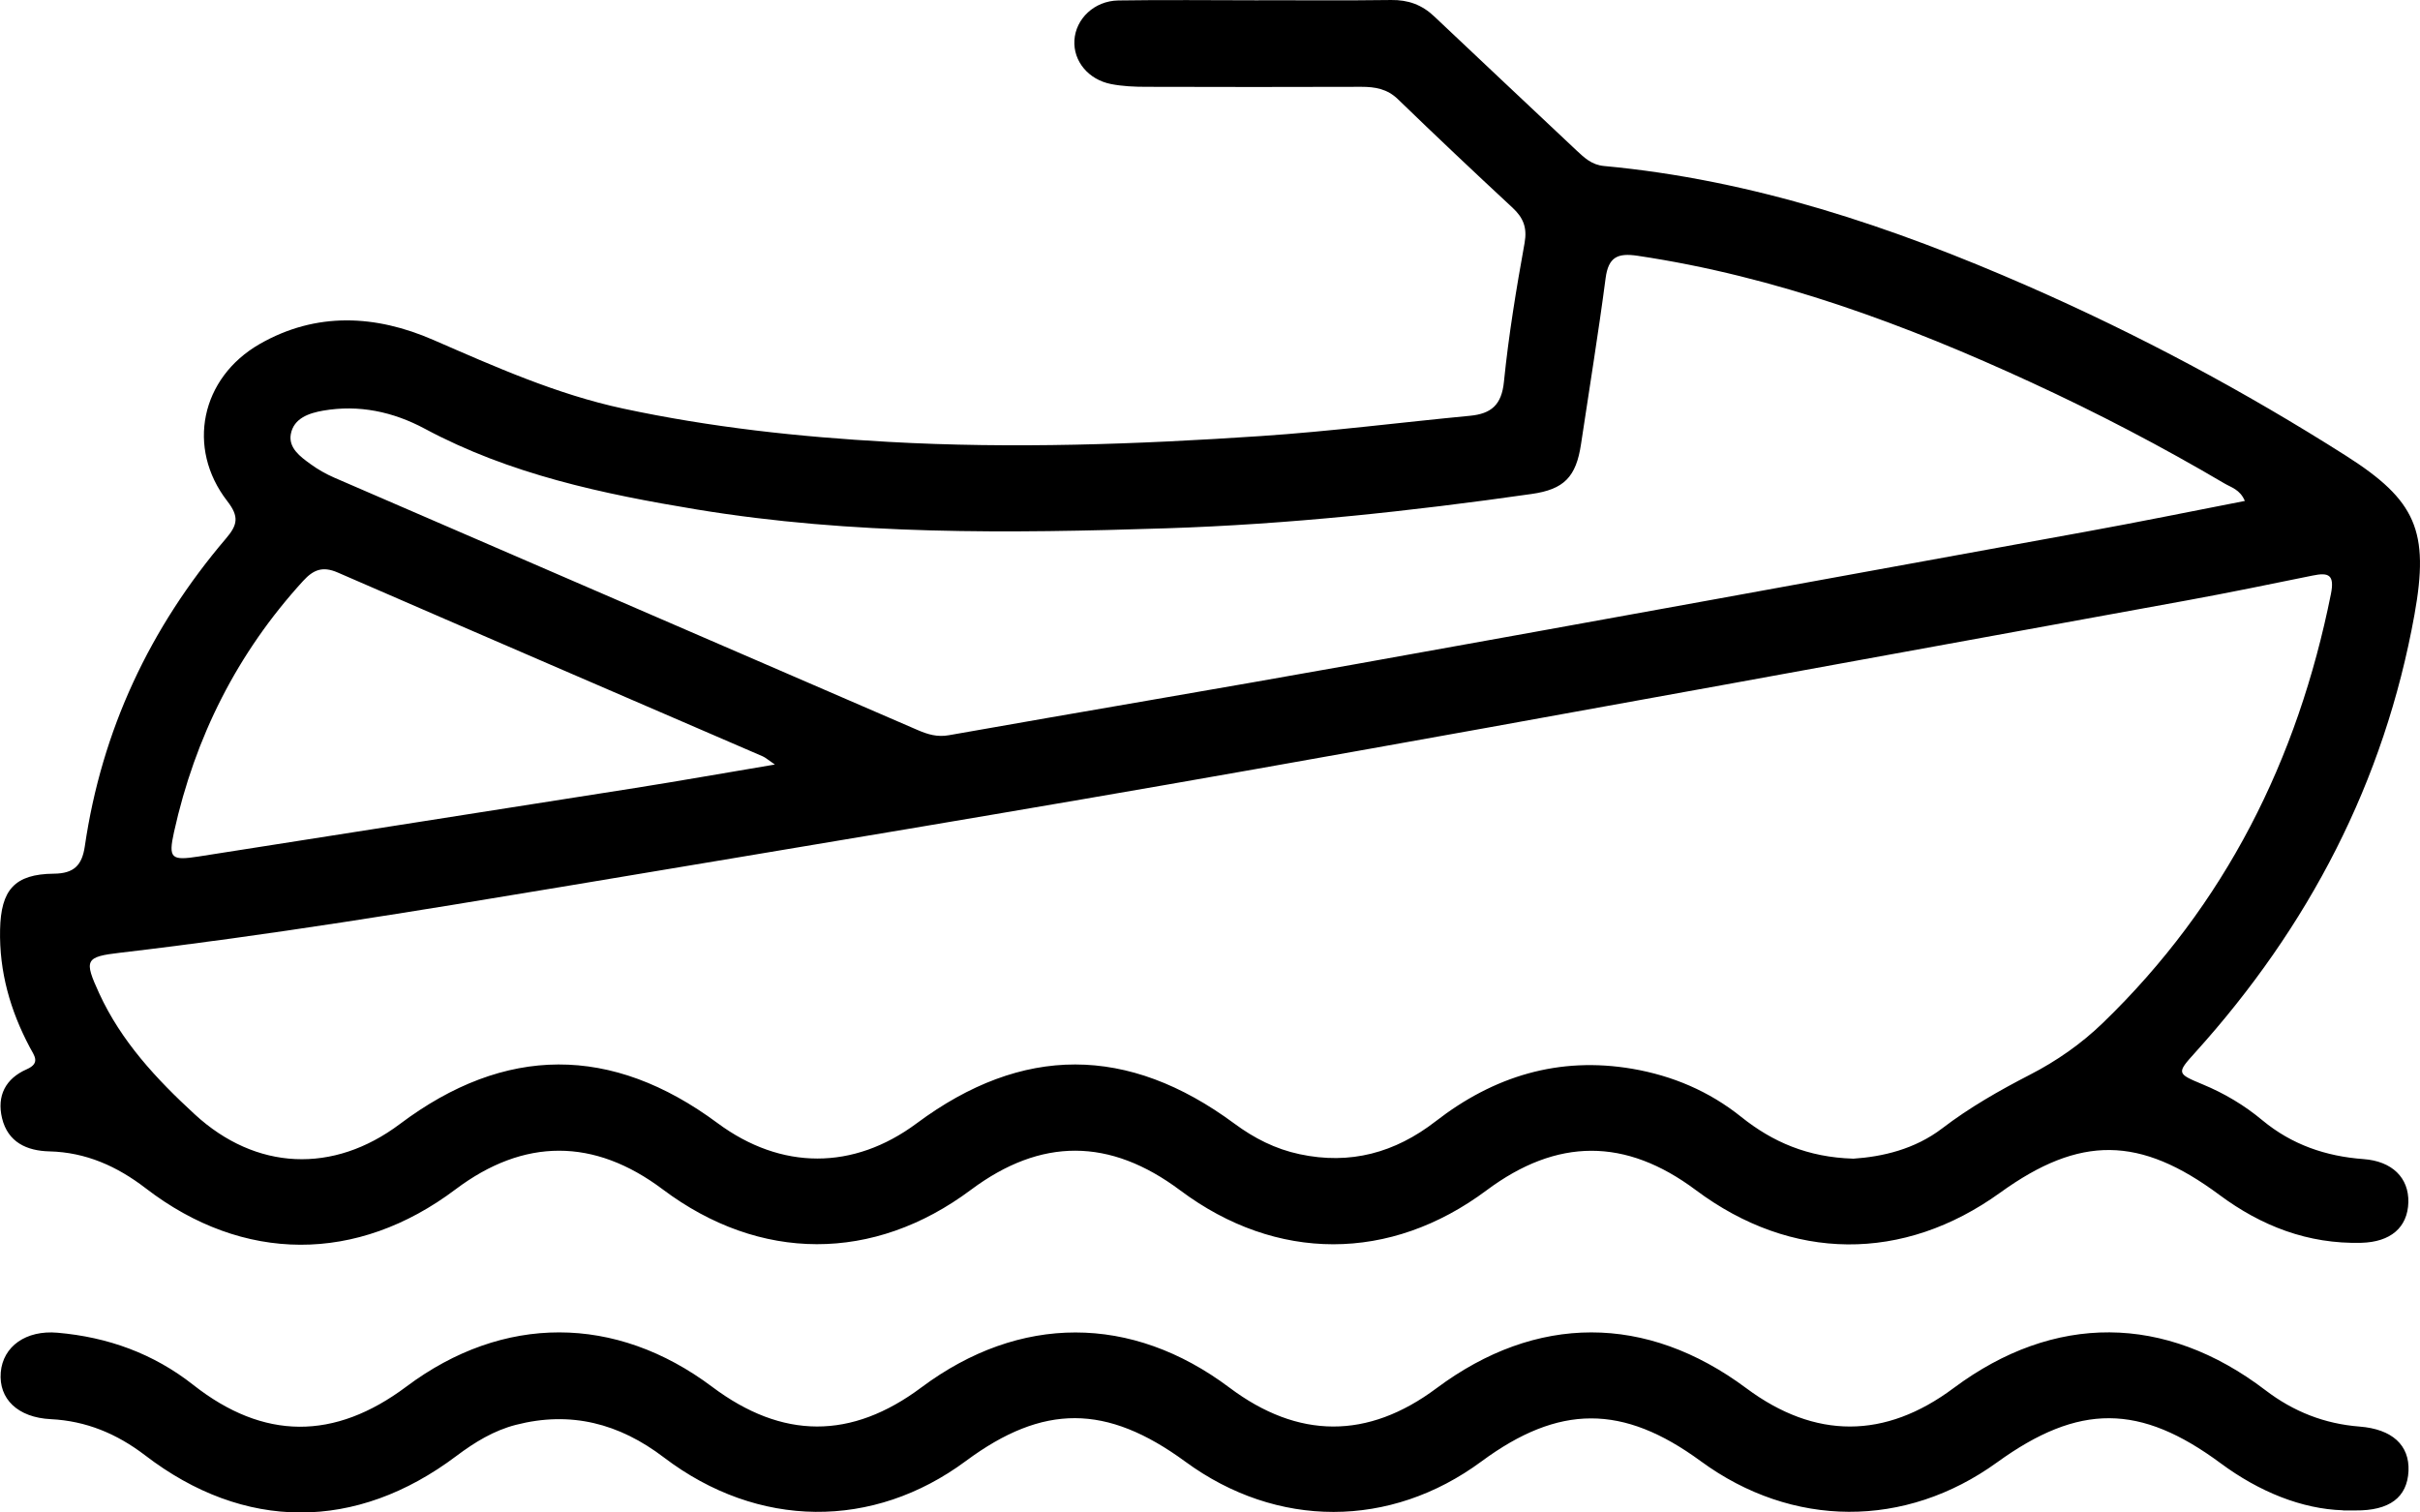
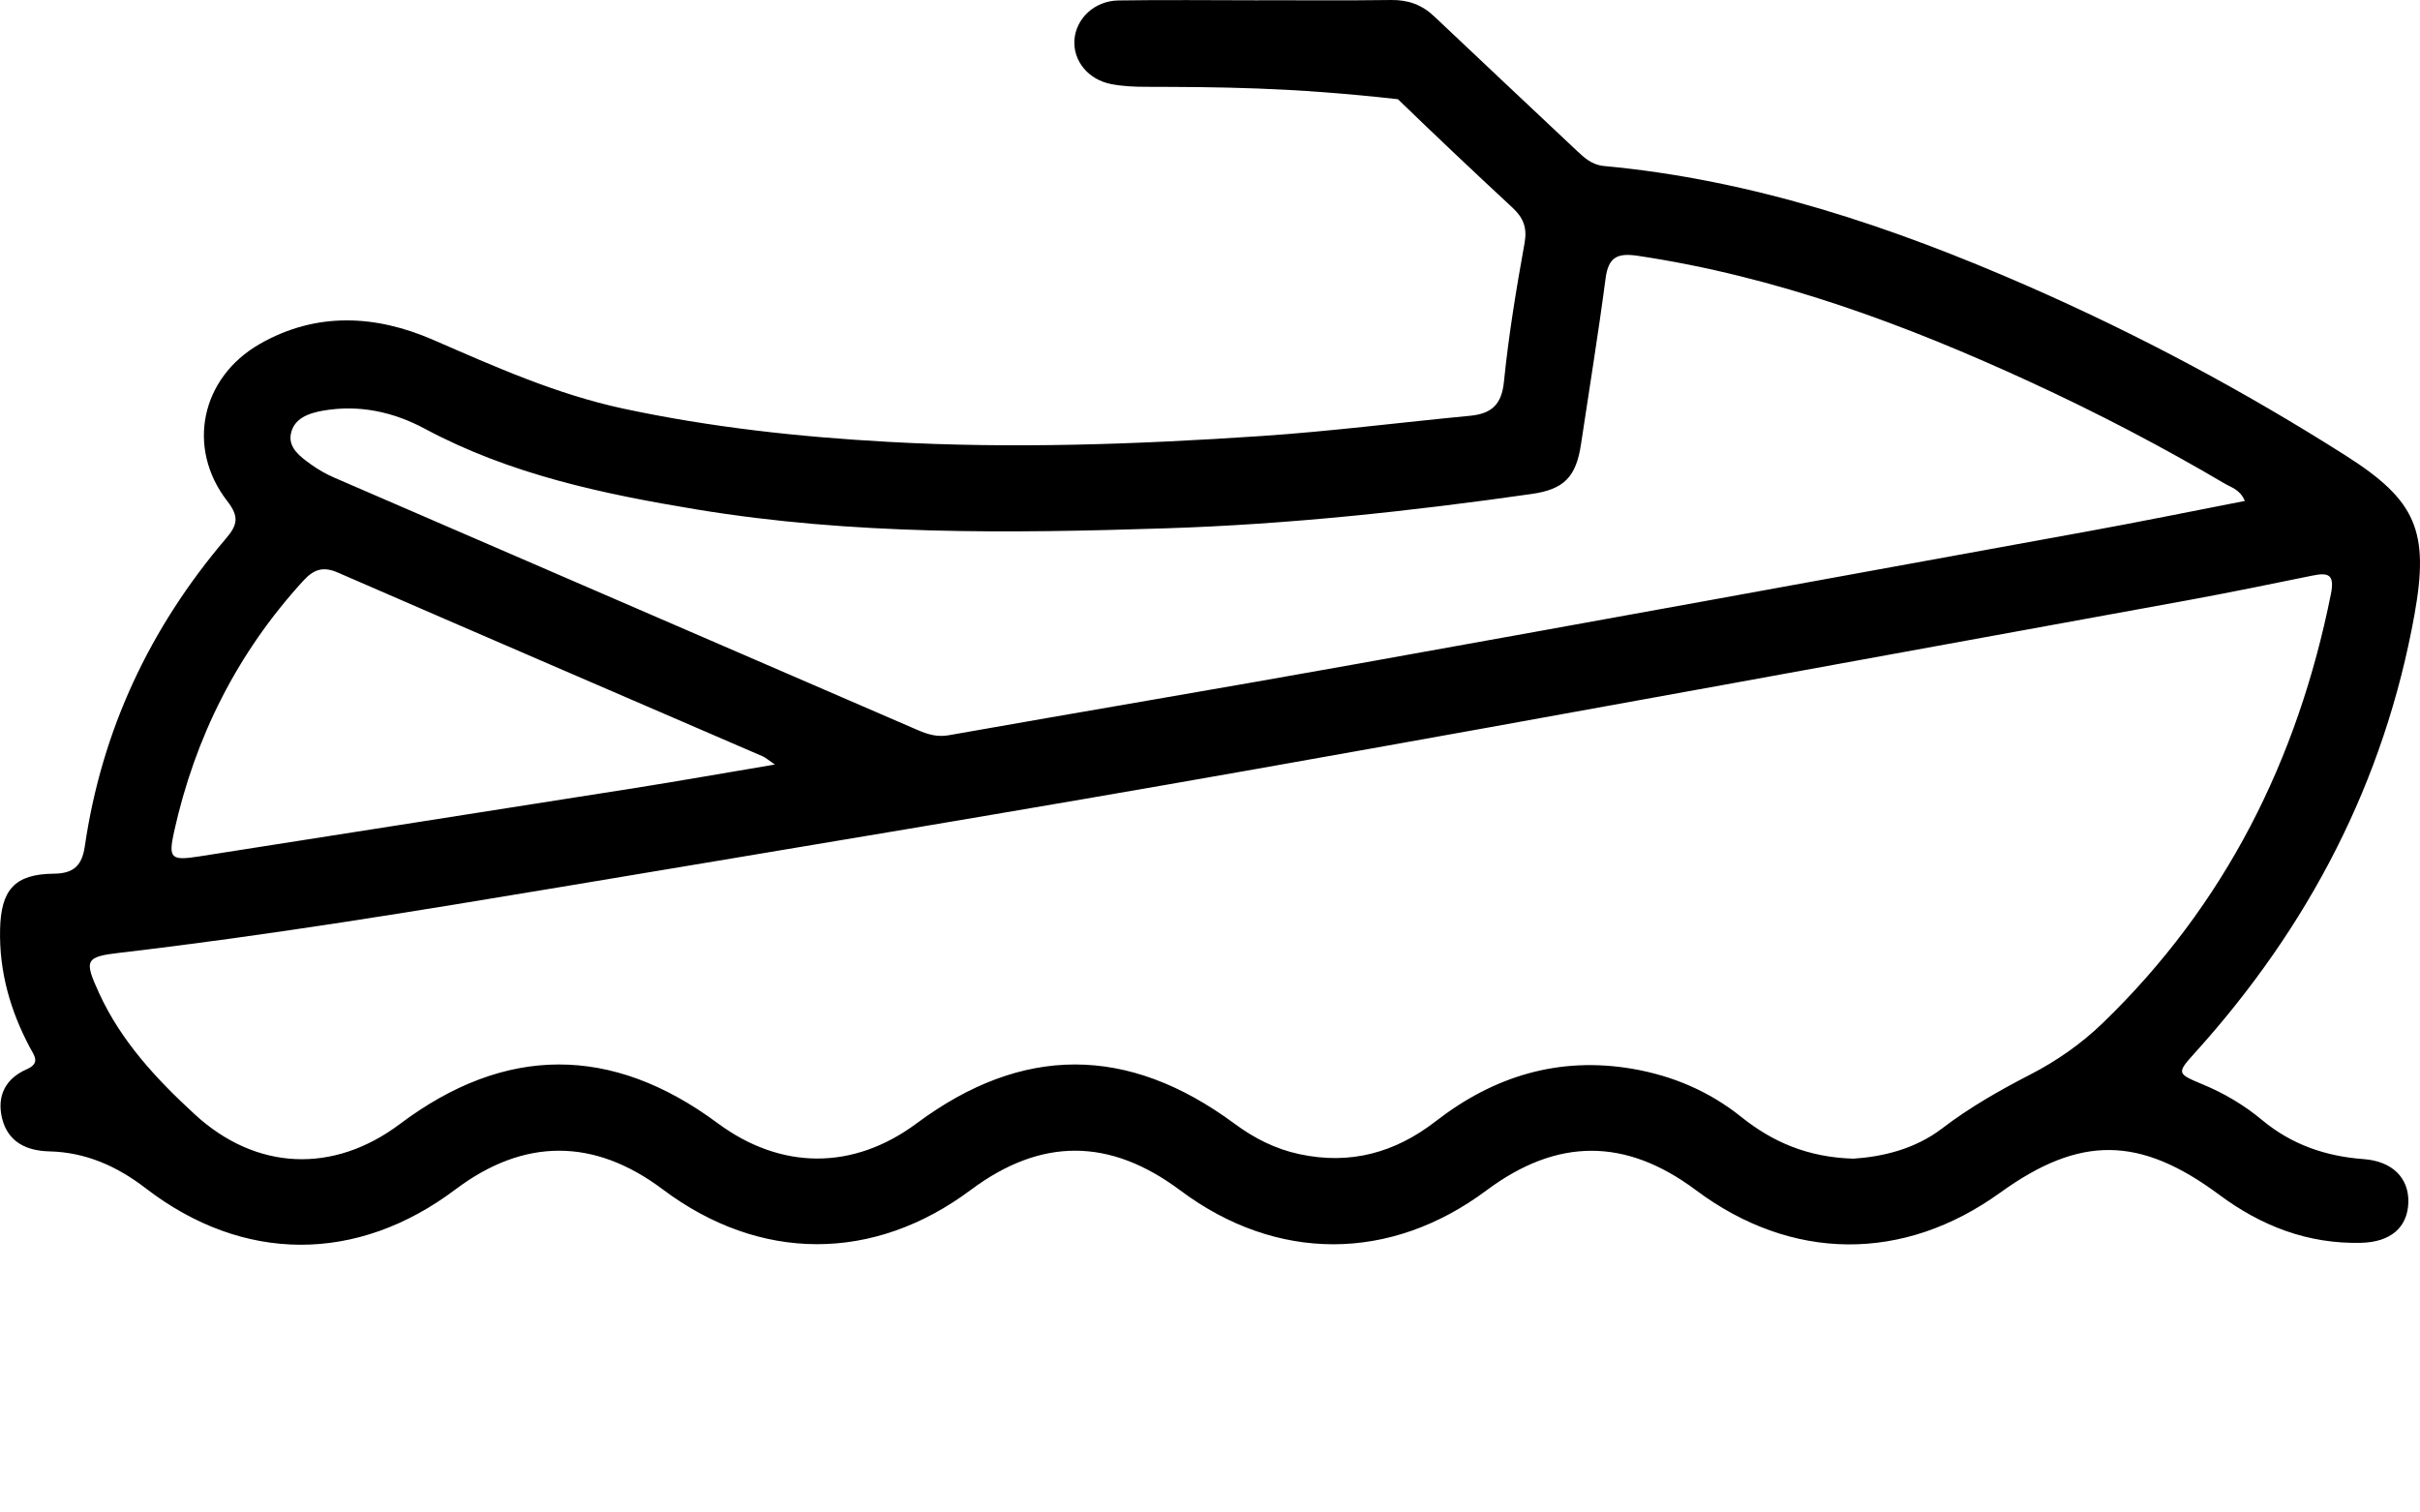
<svg xmlns="http://www.w3.org/2000/svg" width="32" height="20" viewBox="0 0 32 20" fill="none">
-   <path d="M16.641 0.003C17.226 0.003 17.81 0.008 18.396 7.73916e-05C18.62 -0.003 18.803 0.063 18.965 0.217C19.59 0.809 20.219 1.398 20.846 1.989C20.951 2.087 21.048 2.18 21.209 2.195C23.177 2.377 25.022 2.998 26.819 3.785C28.277 4.424 29.678 5.173 31.022 6.027C31.947 6.616 32.126 7.021 31.927 8.127C31.528 10.342 30.528 12.255 29.027 13.918C28.78 14.191 28.783 14.196 29.124 14.338C29.412 14.457 29.678 14.615 29.916 14.814C30.306 15.137 30.754 15.29 31.252 15.327C31.631 15.354 31.854 15.574 31.846 15.898C31.837 16.232 31.61 16.424 31.224 16.434C30.52 16.452 29.903 16.213 29.347 15.8C28.297 15.02 27.505 15.009 26.45 15.77C25.168 16.695 23.69 16.683 22.423 15.736C21.495 15.043 20.59 15.044 19.657 15.74C18.382 16.691 16.878 16.691 15.607 15.741C14.674 15.043 13.765 15.042 12.839 15.733C11.553 16.694 10.048 16.692 8.763 15.727C7.856 15.046 6.929 15.046 6.024 15.727C4.723 16.707 3.216 16.705 1.927 15.713C1.548 15.422 1.137 15.237 0.653 15.225C0.354 15.218 0.104 15.104 0.027 14.786C-0.044 14.49 0.073 14.262 0.354 14.139C0.542 14.056 0.449 13.955 0.394 13.849C0.136 13.363 -0.011 12.85 0.001 12.293C0.012 11.768 0.191 11.558 0.712 11.553C0.98 11.551 1.084 11.44 1.121 11.194C1.345 9.655 1.982 8.302 2.987 7.122C3.142 6.941 3.165 6.832 3.005 6.626C2.46 5.922 2.657 4.996 3.432 4.55C4.183 4.119 4.97 4.164 5.728 4.494C6.549 4.851 7.36 5.214 8.241 5.403C9.399 5.651 10.569 5.778 11.748 5.843C13.392 5.935 15.034 5.876 16.674 5.766C17.597 5.704 18.517 5.586 19.438 5.498C19.718 5.471 19.857 5.355 19.887 5.046C19.949 4.432 20.05 3.82 20.16 3.212C20.196 3.008 20.142 2.879 20.001 2.747C19.491 2.274 18.985 1.796 18.485 1.312C18.344 1.175 18.184 1.148 18.002 1.148C17.053 1.151 16.104 1.151 15.154 1.148C15.001 1.148 14.844 1.141 14.694 1.112C14.39 1.053 14.191 0.807 14.207 0.533C14.224 0.25 14.468 0.012 14.787 0.006C15.405 -0.004 16.023 0.004 16.642 0.004V0.003H16.641ZM24.501 15.322C24.892 15.296 25.319 15.198 25.683 14.92C26.044 14.644 26.436 14.421 26.839 14.213C27.194 14.031 27.522 13.802 27.808 13.525C29.424 11.962 30.382 10.049 30.822 7.855C30.873 7.598 30.791 7.567 30.579 7.611C30.029 7.723 29.477 7.837 28.925 7.938C24.817 8.685 20.71 9.443 16.597 10.171C13.549 10.711 10.494 11.214 7.44 11.725C5.495 12.049 3.549 12.369 1.59 12.598C1.124 12.652 1.109 12.693 1.311 13.134C1.603 13.77 2.069 14.27 2.575 14.735C3.383 15.479 4.406 15.526 5.288 14.863C6.678 13.818 8.088 13.813 9.488 14.851C10.33 15.475 11.286 15.476 12.123 14.853C13.518 13.816 14.914 13.816 16.323 14.858C16.584 15.051 16.864 15.194 17.184 15.262C17.855 15.406 18.447 15.243 18.983 14.828C19.752 14.231 20.612 13.967 21.585 14.133C22.118 14.225 22.601 14.43 23.023 14.768C23.441 15.103 23.907 15.303 24.502 15.321L24.501 15.322ZM29.684 6.624C29.62 6.472 29.504 6.446 29.413 6.392C28.585 5.904 27.734 5.46 26.862 5.058C25.194 4.289 23.482 3.654 21.653 3.382C21.39 3.343 21.268 3.398 21.231 3.68C21.135 4.413 21.015 5.143 20.906 5.873C20.841 6.307 20.682 6.471 20.252 6.532C18.647 6.761 17.035 6.934 15.417 6.986C13.345 7.053 11.271 7.076 9.214 6.737C7.972 6.532 6.743 6.273 5.617 5.669C5.197 5.444 4.746 5.348 4.273 5.43C4.09 5.462 3.883 5.528 3.845 5.743C3.814 5.924 3.971 6.039 4.105 6.136C4.202 6.207 4.31 6.268 4.42 6.316C6.991 7.429 9.561 8.541 12.133 9.653C12.265 9.71 12.392 9.75 12.547 9.722C14.326 9.407 16.109 9.108 17.887 8.789C21.119 8.21 24.35 7.62 27.58 7.031C28.279 6.904 28.976 6.762 29.684 6.624ZM10.244 10.108C10.153 10.046 10.122 10.017 10.085 10.001C8.212 9.191 6.338 8.385 4.467 7.571C4.267 7.484 4.145 7.532 4.008 7.682C3.138 8.634 2.579 9.746 2.301 11.002C2.224 11.351 2.264 11.382 2.625 11.326C4.551 11.023 6.478 10.723 8.404 10.419C8.999 10.325 9.591 10.219 10.244 10.11V10.108Z" fill="black" />
-   <path d="M30.981 19.971C30.437 19.954 29.873 19.726 29.364 19.349C28.298 18.56 27.491 18.554 26.408 19.337C25.194 20.215 23.699 20.208 22.49 19.322C21.459 18.566 20.616 18.567 19.588 19.326C18.385 20.214 16.884 20.215 15.674 19.328C14.631 18.564 13.795 18.561 12.772 19.319C11.546 20.228 10.025 20.219 8.78 19.273C8.187 18.821 7.546 18.655 6.822 18.841C6.53 18.916 6.277 19.071 6.036 19.252C4.708 20.252 3.228 20.25 1.916 19.242C1.545 18.959 1.14 18.789 0.671 18.766C0.234 18.744 -0.019 18.498 0.01 18.147C0.039 17.804 0.343 17.586 0.761 17.623C1.425 17.681 2.028 17.897 2.557 18.314C3.485 19.044 4.421 19.049 5.374 18.335C6.652 17.378 8.14 17.38 9.418 18.339C10.346 19.035 11.258 19.038 12.184 18.346C13.483 17.377 14.961 17.377 16.256 18.348C17.166 19.032 18.087 19.035 18.995 18.357C20.314 17.373 21.769 17.372 23.092 18.357C24 19.033 24.927 19.032 25.834 18.354C27.16 17.366 28.628 17.37 29.956 18.383C30.329 18.668 30.739 18.828 31.202 18.864C31.631 18.898 31.863 19.109 31.848 19.452C31.831 19.802 31.595 19.977 31.146 19.973C31.124 19.973 31.102 19.973 30.983 19.973L30.981 19.971Z" fill="black" />
+   <path d="M16.641 0.003C17.226 0.003 17.81 0.008 18.396 7.73916e-05C18.62 -0.003 18.803 0.063 18.965 0.217C19.59 0.809 20.219 1.398 20.846 1.989C20.951 2.087 21.048 2.18 21.209 2.195C23.177 2.377 25.022 2.998 26.819 3.785C28.277 4.424 29.678 5.173 31.022 6.027C31.947 6.616 32.126 7.021 31.927 8.127C31.528 10.342 30.528 12.255 29.027 13.918C28.78 14.191 28.783 14.196 29.124 14.338C29.412 14.457 29.678 14.615 29.916 14.814C30.306 15.137 30.754 15.29 31.252 15.327C31.631 15.354 31.854 15.574 31.846 15.898C31.837 16.232 31.61 16.424 31.224 16.434C30.52 16.452 29.903 16.213 29.347 15.8C28.297 15.02 27.505 15.009 26.45 15.77C25.168 16.695 23.69 16.683 22.423 15.736C21.495 15.043 20.59 15.044 19.657 15.74C18.382 16.691 16.878 16.691 15.607 15.741C14.674 15.043 13.765 15.042 12.839 15.733C11.553 16.694 10.048 16.692 8.763 15.727C7.856 15.046 6.929 15.046 6.024 15.727C4.723 16.707 3.216 16.705 1.927 15.713C1.548 15.422 1.137 15.237 0.653 15.225C0.354 15.218 0.104 15.104 0.027 14.786C-0.044 14.49 0.073 14.262 0.354 14.139C0.542 14.056 0.449 13.955 0.394 13.849C0.136 13.363 -0.011 12.85 0.001 12.293C0.012 11.768 0.191 11.558 0.712 11.553C0.98 11.551 1.084 11.44 1.121 11.194C1.345 9.655 1.982 8.302 2.987 7.122C3.142 6.941 3.165 6.832 3.005 6.626C2.46 5.922 2.657 4.996 3.432 4.55C4.183 4.119 4.97 4.164 5.728 4.494C6.549 4.851 7.36 5.214 8.241 5.403C9.399 5.651 10.569 5.778 11.748 5.843C13.392 5.935 15.034 5.876 16.674 5.766C17.597 5.704 18.517 5.586 19.438 5.498C19.718 5.471 19.857 5.355 19.887 5.046C19.949 4.432 20.05 3.82 20.16 3.212C20.196 3.008 20.142 2.879 20.001 2.747C19.491 2.274 18.985 1.796 18.485 1.312C17.053 1.151 16.104 1.151 15.154 1.148C15.001 1.148 14.844 1.141 14.694 1.112C14.39 1.053 14.191 0.807 14.207 0.533C14.224 0.25 14.468 0.012 14.787 0.006C15.405 -0.004 16.023 0.004 16.642 0.004V0.003H16.641ZM24.501 15.322C24.892 15.296 25.319 15.198 25.683 14.92C26.044 14.644 26.436 14.421 26.839 14.213C27.194 14.031 27.522 13.802 27.808 13.525C29.424 11.962 30.382 10.049 30.822 7.855C30.873 7.598 30.791 7.567 30.579 7.611C30.029 7.723 29.477 7.837 28.925 7.938C24.817 8.685 20.71 9.443 16.597 10.171C13.549 10.711 10.494 11.214 7.44 11.725C5.495 12.049 3.549 12.369 1.59 12.598C1.124 12.652 1.109 12.693 1.311 13.134C1.603 13.77 2.069 14.27 2.575 14.735C3.383 15.479 4.406 15.526 5.288 14.863C6.678 13.818 8.088 13.813 9.488 14.851C10.33 15.475 11.286 15.476 12.123 14.853C13.518 13.816 14.914 13.816 16.323 14.858C16.584 15.051 16.864 15.194 17.184 15.262C17.855 15.406 18.447 15.243 18.983 14.828C19.752 14.231 20.612 13.967 21.585 14.133C22.118 14.225 22.601 14.43 23.023 14.768C23.441 15.103 23.907 15.303 24.502 15.321L24.501 15.322ZM29.684 6.624C29.62 6.472 29.504 6.446 29.413 6.392C28.585 5.904 27.734 5.46 26.862 5.058C25.194 4.289 23.482 3.654 21.653 3.382C21.39 3.343 21.268 3.398 21.231 3.68C21.135 4.413 21.015 5.143 20.906 5.873C20.841 6.307 20.682 6.471 20.252 6.532C18.647 6.761 17.035 6.934 15.417 6.986C13.345 7.053 11.271 7.076 9.214 6.737C7.972 6.532 6.743 6.273 5.617 5.669C5.197 5.444 4.746 5.348 4.273 5.43C4.09 5.462 3.883 5.528 3.845 5.743C3.814 5.924 3.971 6.039 4.105 6.136C4.202 6.207 4.31 6.268 4.42 6.316C6.991 7.429 9.561 8.541 12.133 9.653C12.265 9.71 12.392 9.75 12.547 9.722C14.326 9.407 16.109 9.108 17.887 8.789C21.119 8.21 24.35 7.62 27.58 7.031C28.279 6.904 28.976 6.762 29.684 6.624ZM10.244 10.108C10.153 10.046 10.122 10.017 10.085 10.001C8.212 9.191 6.338 8.385 4.467 7.571C4.267 7.484 4.145 7.532 4.008 7.682C3.138 8.634 2.579 9.746 2.301 11.002C2.224 11.351 2.264 11.382 2.625 11.326C4.551 11.023 6.478 10.723 8.404 10.419C8.999 10.325 9.591 10.219 10.244 10.11V10.108Z" fill="black" />
</svg>